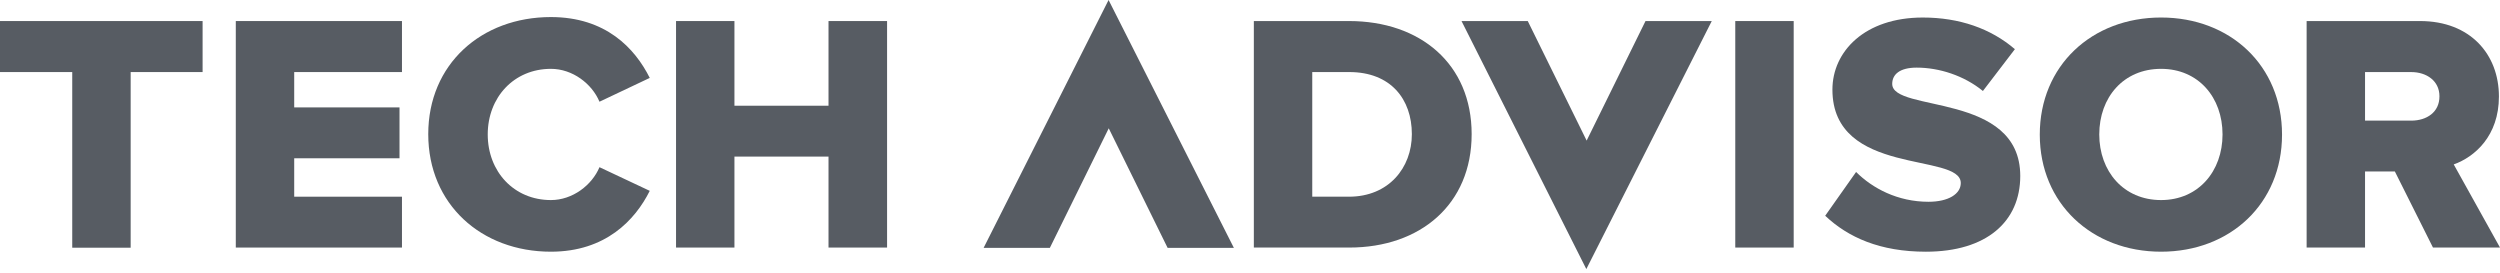
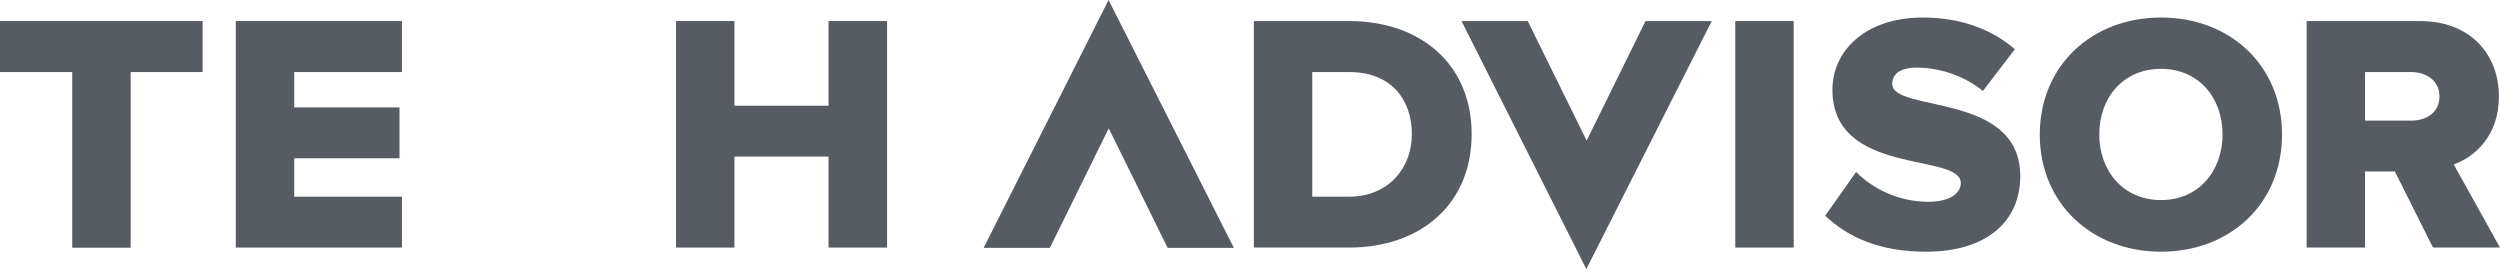
<svg xmlns="http://www.w3.org/2000/svg" width="183" height="20" viewBox="0 0 183 20" fill="none">
  <path d="M0 1.541V5.275H5.288V18.132H9.564V5.275H14.83V1.541H0Z" fill="#575C63" />
  <path d="M29.424 18.121V14.398H21.536V11.586H29.244V7.862H21.536V5.275H29.424V1.541H17.26V18.121H29.424Z" fill="#575C63" />
-   <path d="M40.327 18.424C44.332 18.424 46.493 16.107 47.562 13.97L43.882 12.238C43.331 13.554 41.913 14.645 40.327 14.645C37.615 14.645 35.702 12.553 35.702 9.842C35.702 7.131 37.615 5.039 40.327 5.039C41.913 5.039 43.331 6.13 43.882 7.446L47.562 5.703C46.47 3.521 44.332 1.249 40.327 1.249C35.23 1.249 31.348 4.702 31.348 9.82C31.348 14.949 35.23 18.424 40.327 18.424Z" fill="#575C63" />
  <path d="M64.934 18.121V1.541H60.647V7.739H53.761V1.541H49.486V18.121H53.761V11.462H60.647V18.121H64.934Z" fill="#575C63" />
  <path d="M98.746 14.398H96.057V5.275H98.769C101.807 5.275 103.348 7.266 103.348 9.82C103.348 12.283 101.649 14.398 98.746 14.398ZM98.769 18.121C103.967 18.121 107.725 14.96 107.725 9.82C107.725 4.679 103.967 1.541 98.746 1.541H91.781V18.121H98.769Z" fill="#575C63" />
  <path d="M131.298 1.541H127.022V18.121H131.298V1.541Z" fill="#575C63" />
  <path d="M140.974 18.425C145.43 18.425 147.883 16.21 147.883 12.88C147.883 6.716 138.51 8.257 138.51 6.142C138.51 5.445 139.062 4.95 140.299 4.95C141.942 4.95 143.754 5.524 145.149 6.66L147.489 3.6C145.723 2.082 143.416 1.283 140.749 1.283C136.496 1.283 134.133 3.769 134.133 6.559C134.133 12.948 143.529 11.137 143.529 13.398C143.529 14.196 142.628 14.77 141.166 14.77C138.904 14.77 137.059 13.78 135.866 12.588L133.604 15.793C135.281 17.379 137.621 18.425 140.974 18.425Z" fill="#575C63" />
  <path d="M158.19 14.645C155.433 14.645 153.666 12.53 153.666 9.842C153.666 7.131 155.433 5.039 158.19 5.039C160.924 5.039 162.69 7.131 162.69 9.842C162.69 12.53 160.924 14.645 158.19 14.645ZM158.19 18.424C163.264 18.424 167.045 14.893 167.045 9.853C167.045 4.814 163.264 1.282 158.19 1.282C153.115 1.282 149.312 4.814 149.312 9.853C149.312 14.893 153.126 18.424 158.19 18.424Z" fill="#575C63" />
  <path d="M176.508 8.83H173.121V5.276H176.508C177.622 5.276 178.567 5.917 178.567 7.042C178.578 8.211 177.633 8.83 176.508 8.83ZM183 18.121L179.613 12.036C181.155 11.485 182.921 9.944 182.921 7.064C182.921 3.982 180.828 1.541 177.149 1.541H168.845V18.121H173.121V12.553H175.304L178.094 18.121H183Z" fill="#575C63" />
  <path d="M81.148 0L72.001 18.143H76.85L81.16 9.392L85.469 18.143H90.319L81.148 0Z" fill="#575C63" />
  <path d="M120.451 1.541L116.142 10.292L111.832 1.541H106.983L116.119 19.696L125.301 1.541H120.451Z" fill="#575C63" />
</svg>